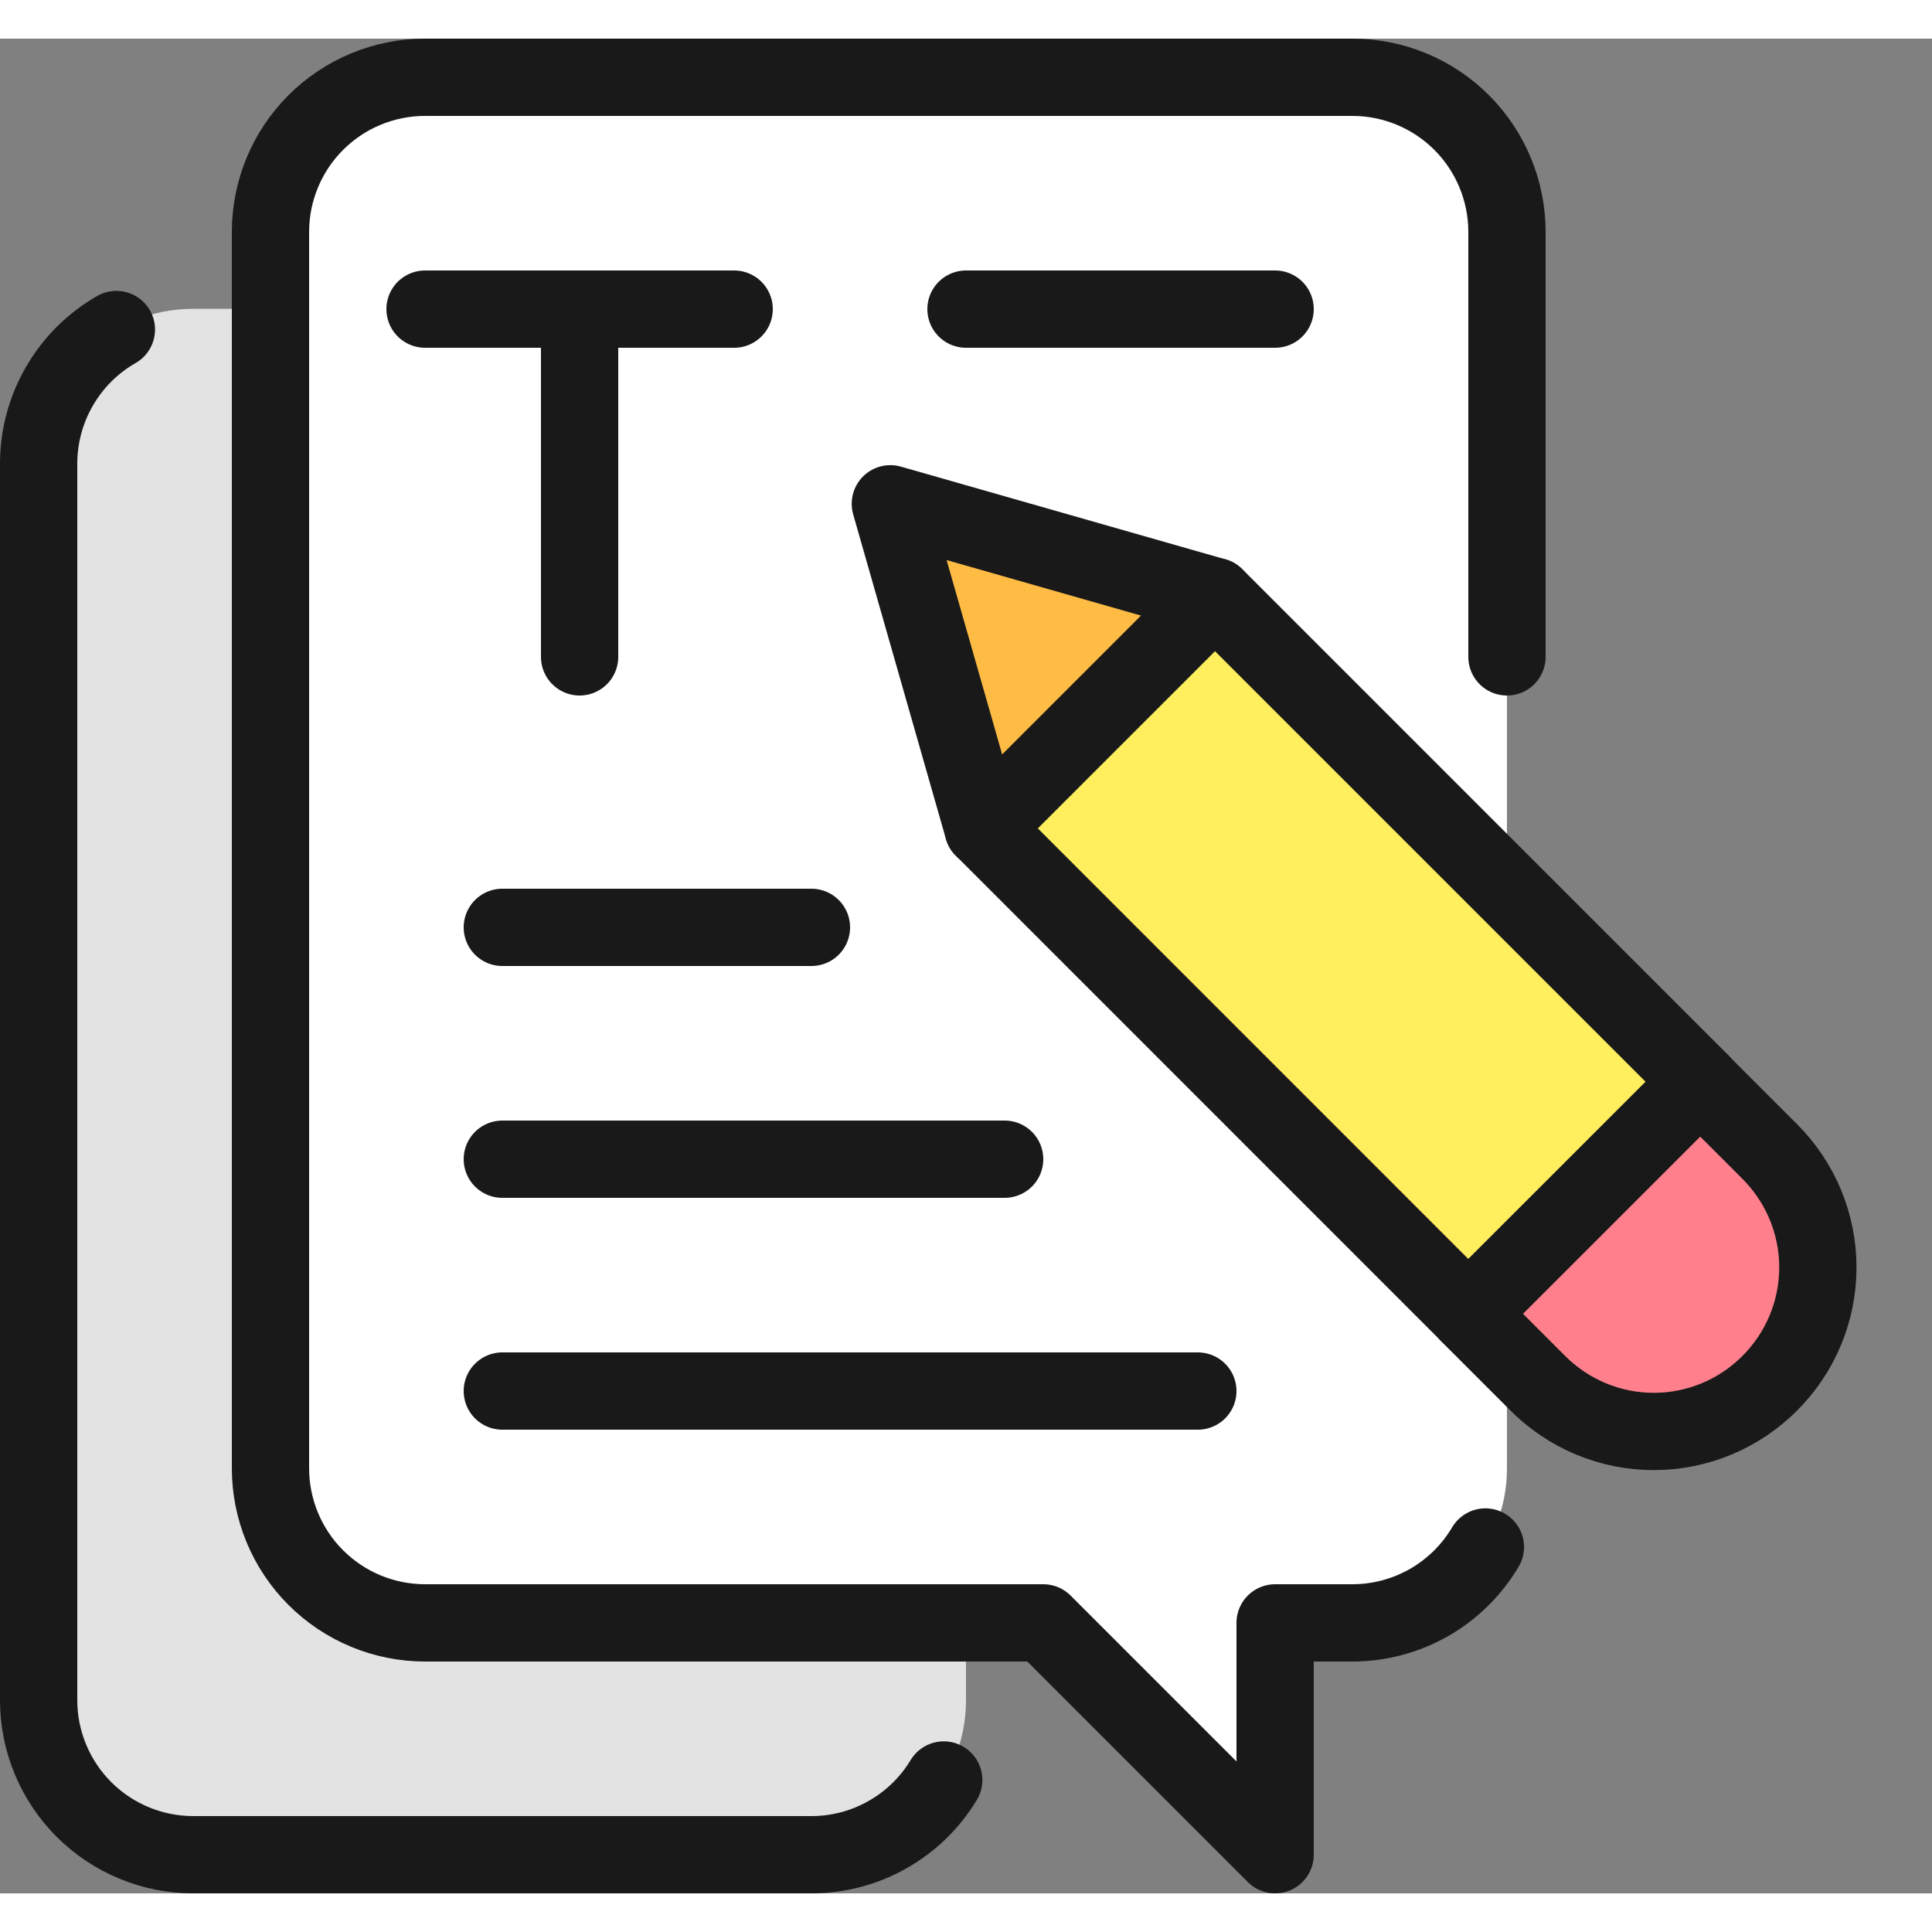
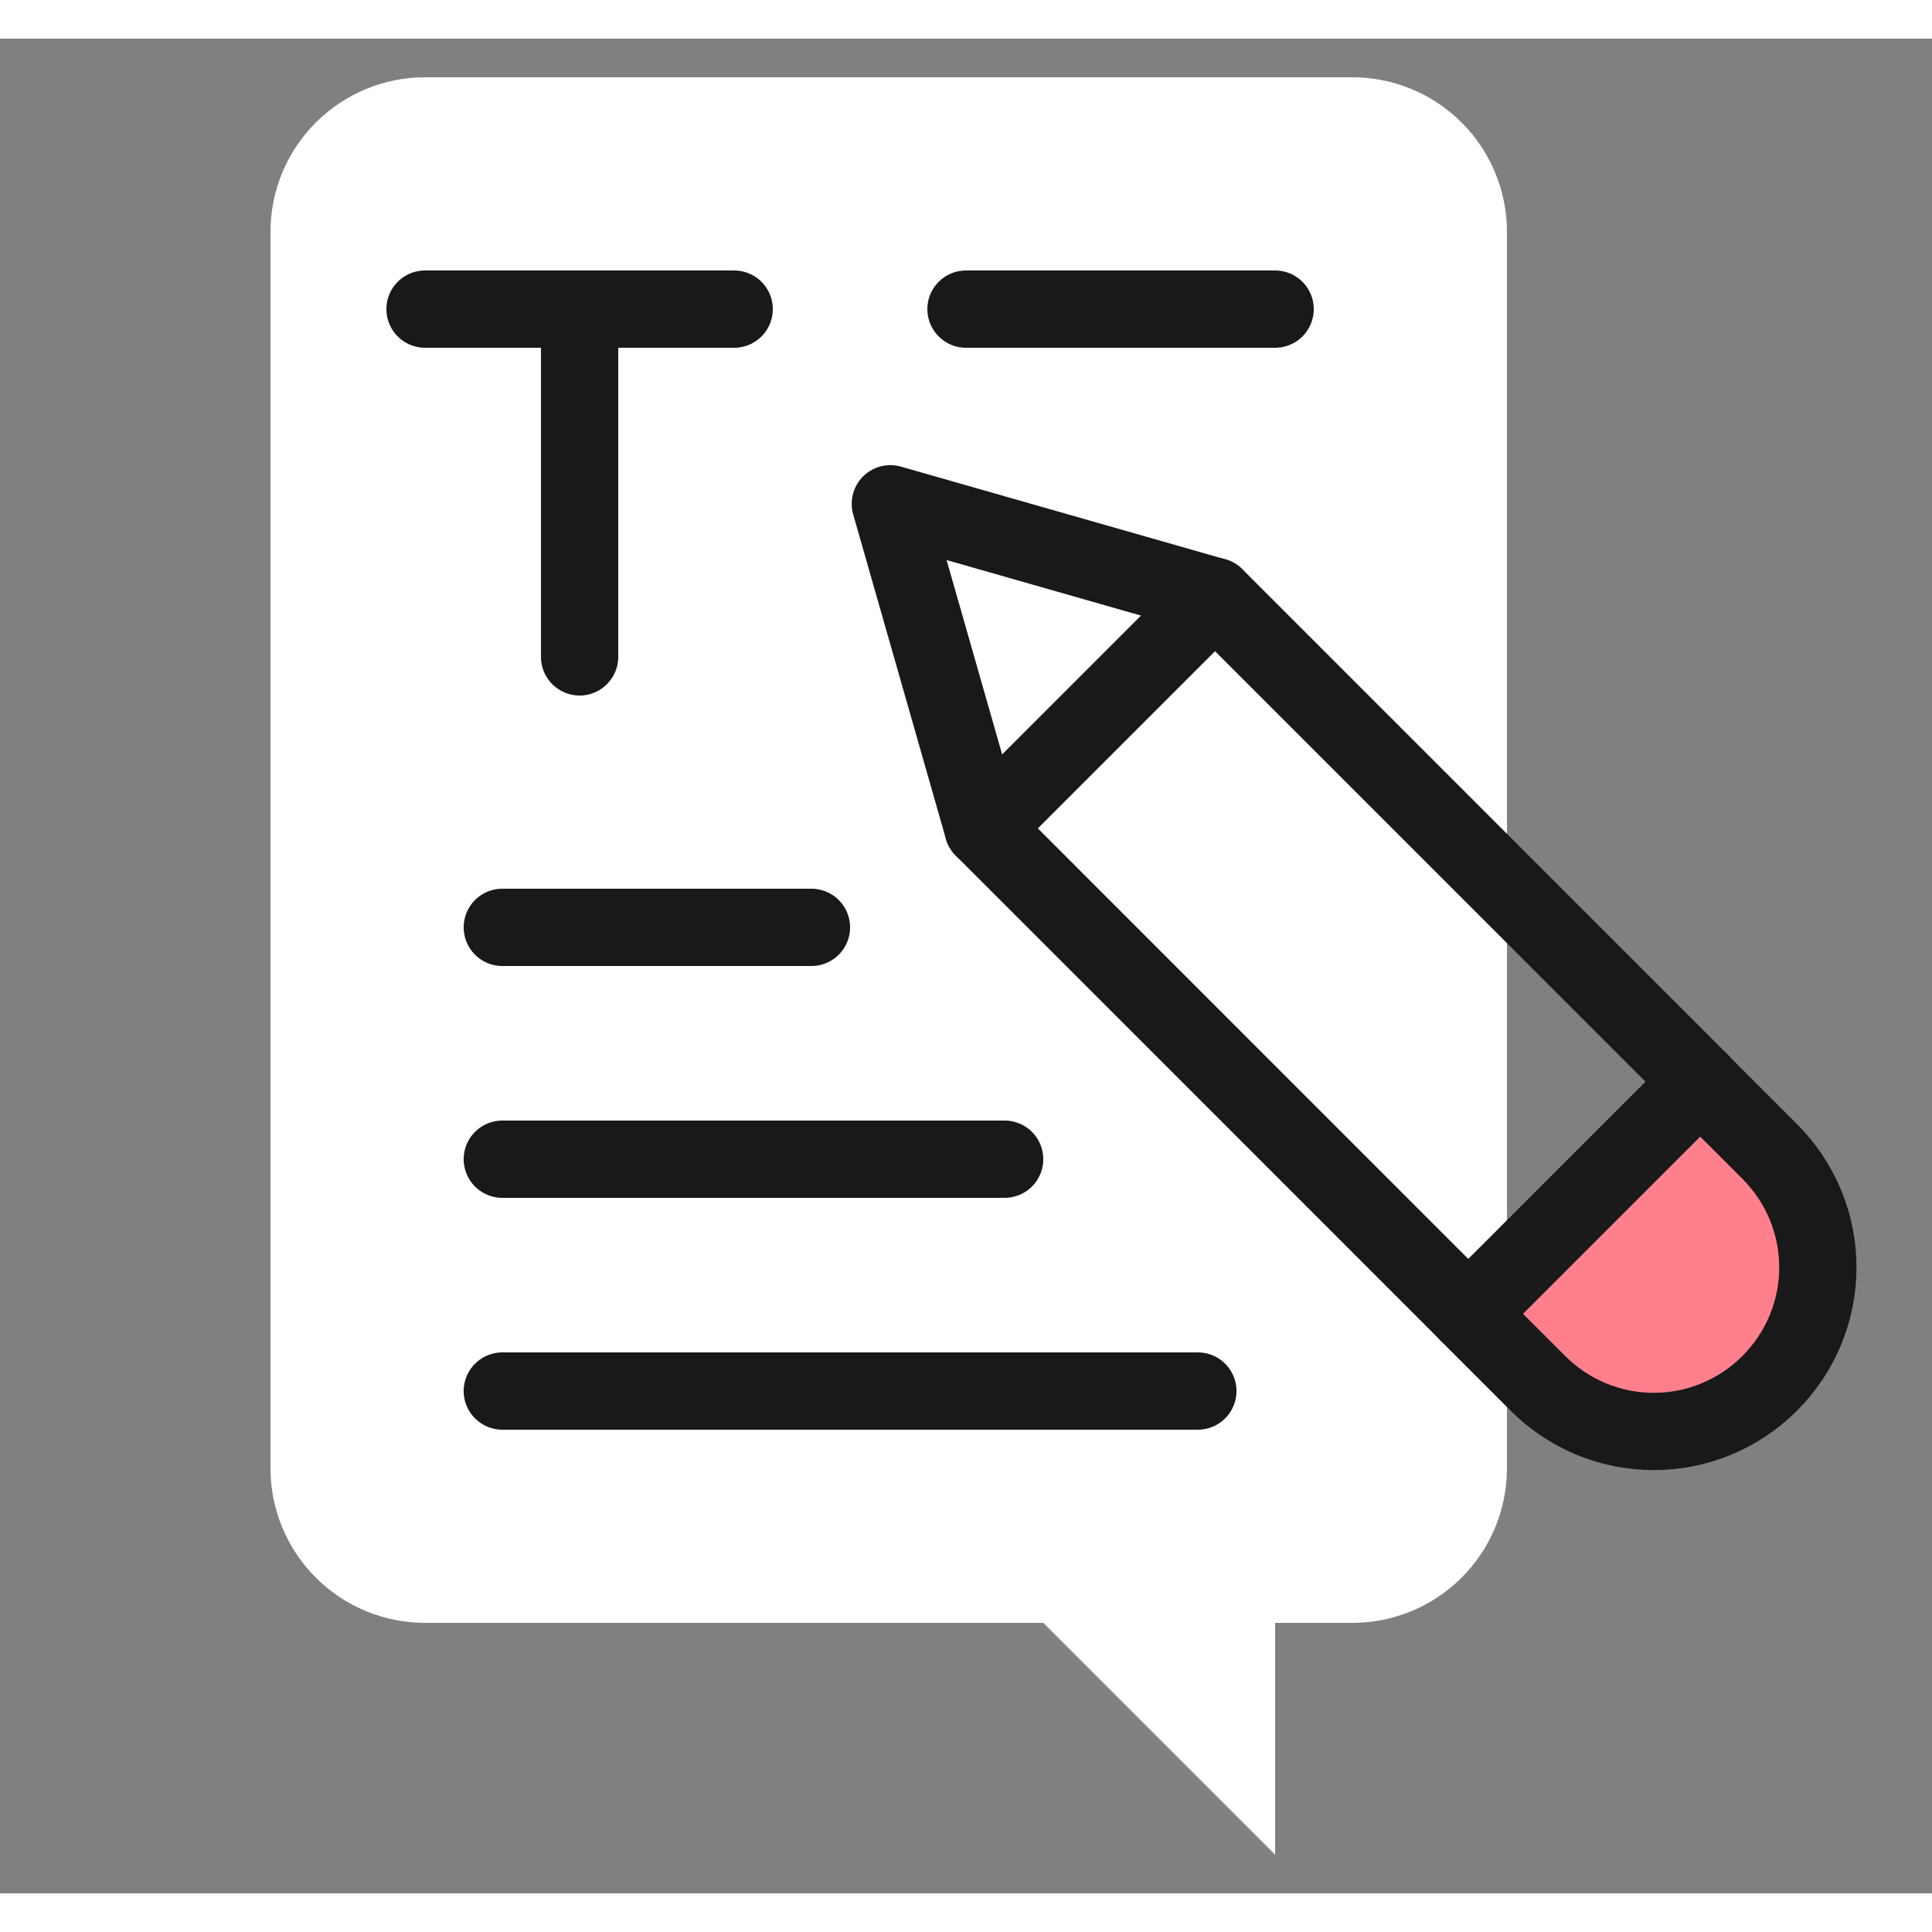
<svg xmlns="http://www.w3.org/2000/svg" fill="none" viewBox="0 0 25 24" height="48" width="48">
  <rect x="0" y="0" width="25" height="24" fill="#808080" stroke="none" />
-   <path fill="#e3e3e3" d="M10.5 3.496H2.5C1.395 3.496 0.5 4.391 0.5 5.496V21.5C0.5 22.605 1.395 23.5 2.5 23.5H10.5C11.605 23.5 12.5 22.605 12.5 21.5V5.496C12.5 4.391 11.605 3.496 10.5 3.496Z" />
  <path fill="#ffffff" d="M17.5 0.5H5.5C4.97 0.5 4.461 0.711 4.086 1.086C3.711 1.461 3.5 1.97 3.5 2.5V18.5C3.5 19.03 3.711 19.539 4.086 19.914C4.461 20.289 4.97 20.5 5.5 20.5H13.5L16.5 23.5V20.5H17.5C18.03 20.5 18.539 20.289 18.914 19.914C19.289 19.539 19.5 19.03 19.5 18.5V2.5C19.5 1.97 19.289 1.461 18.914 1.086C18.539 0.711 18.03 0.5 17.5 0.5V0.5Z" />
-   <path stroke="#191919" stroke-linecap="round" stroke-linejoin="round" d="M19.5 8V2.5C19.5 1.97 19.289 1.461 18.914 1.086C18.539 0.711 18.03 0.5 17.5 0.5H5.5C4.97 0.5 4.461 0.711 4.086 1.086C3.711 1.461 3.5 1.97 3.5 2.5V18.5C3.5 19.03 3.711 19.539 4.086 19.914C4.461 20.289 4.97 20.5 5.5 20.5H13.5L16.5 23.5V20.5H17.5C17.847 20.5 18.189 20.409 18.491 20.237C18.792 20.065 19.044 19.817 19.221 19.518" />
-   <path stroke="#191919" stroke-linecap="round" stroke-linejoin="round" d="M1.506 3.764C1.2 3.939 0.946 4.192 0.77 4.497C0.593 4.802 0.5 5.148 0.5 5.5V21.5C0.5 22.03 0.711 22.539 1.086 22.914C1.461 23.289 1.97 23.5 2.5 23.5H10.5C10.845 23.5 11.183 23.411 11.483 23.241C11.783 23.072 12.034 22.828 12.212 22.533" />
  <path stroke="#191919" stroke-linecap="round" stroke-linejoin="round" d="M5.5 3.5H9.5" />
  <path stroke="#191919" stroke-linecap="round" stroke-linejoin="round" d="M7.5 8V3.5" />
-   <path fill="#ffef5e" d="M15.721 7.218L12.721 10.218L19 16.498L22.001 13.498L15.721 7.218Z" />
-   <path fill="#ffbc44" d="M11.521 6.019L15.721 7.219L12.721 10.219L11.521 6.019Z" />
  <path fill="#ff808c" d="M22.9 17.4C22.703 17.597 22.47 17.754 22.212 17.861C21.955 17.968 21.679 18.023 21.4 18.023C21.121 18.023 20.845 17.968 20.588 17.861C20.331 17.754 20.097 17.597 19.9 17.4L19 16.5L22 13.5L22.9 14.4C23.097 14.597 23.254 14.831 23.361 15.088C23.468 15.345 23.523 15.621 23.523 15.9C23.523 16.179 23.468 16.455 23.361 16.712C23.254 16.97 23.097 17.203 22.9 17.4V17.4Z" />
  <path stroke="#191919" stroke-linecap="round" stroke-linejoin="round" d="M12.5 3.5H16.5" />
  <path stroke="#191919" stroke-linecap="round" stroke-linejoin="round" d="M6.5 11.5H10.5" />
  <path stroke="#191919" stroke-linecap="round" stroke-linejoin="round" d="M6.5 14.5H13" />
  <path stroke="#191919" stroke-linecap="round" stroke-linejoin="round" d="M6.5 17.5H15.5" />
  <path stroke="#191919" stroke-linecap="round" stroke-linejoin="round" d="M15.721 7.218L12.721 10.218L19 16.498L22.001 13.498L15.721 7.218Z" />
  <path stroke="#191919" stroke-linecap="round" stroke-linejoin="round" d="M11.521 6.019L15.721 7.219L12.721 10.219L11.521 6.019Z" />
  <path stroke="#191919" stroke-linecap="round" stroke-linejoin="round" d="M22.9 17.4C22.703 17.597 22.47 17.754 22.212 17.861C21.955 17.968 21.679 18.023 21.4 18.023C21.121 18.023 20.845 17.968 20.588 17.861C20.331 17.754 20.097 17.597 19.9 17.4L19 16.5L22 13.5L22.9 14.4C23.097 14.597 23.254 14.831 23.361 15.088C23.468 15.345 23.523 15.621 23.523 15.9C23.523 16.179 23.468 16.455 23.361 16.712C23.254 16.97 23.097 17.203 22.9 17.4V17.4Z" />
</svg>